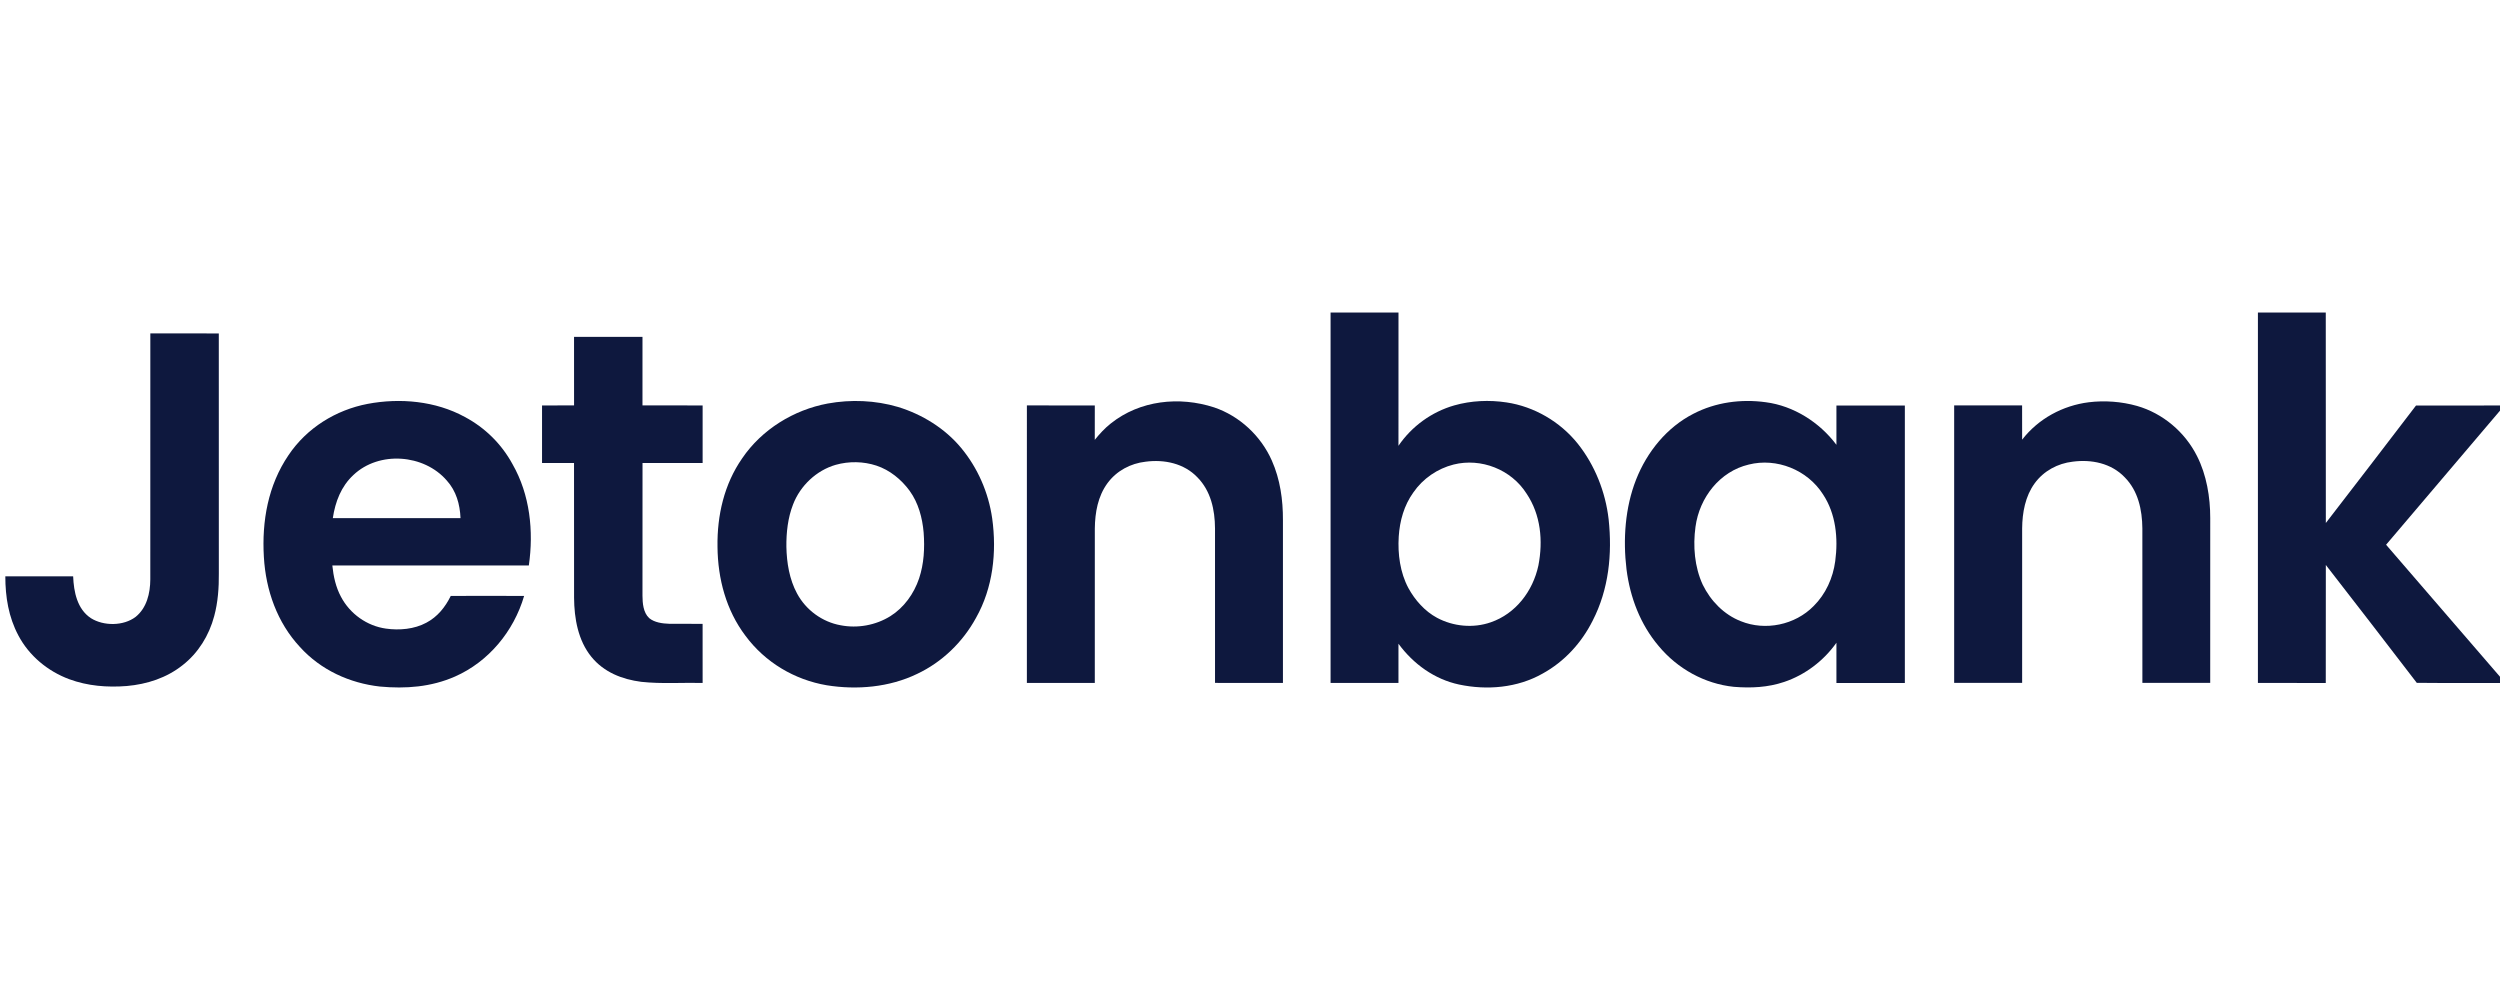
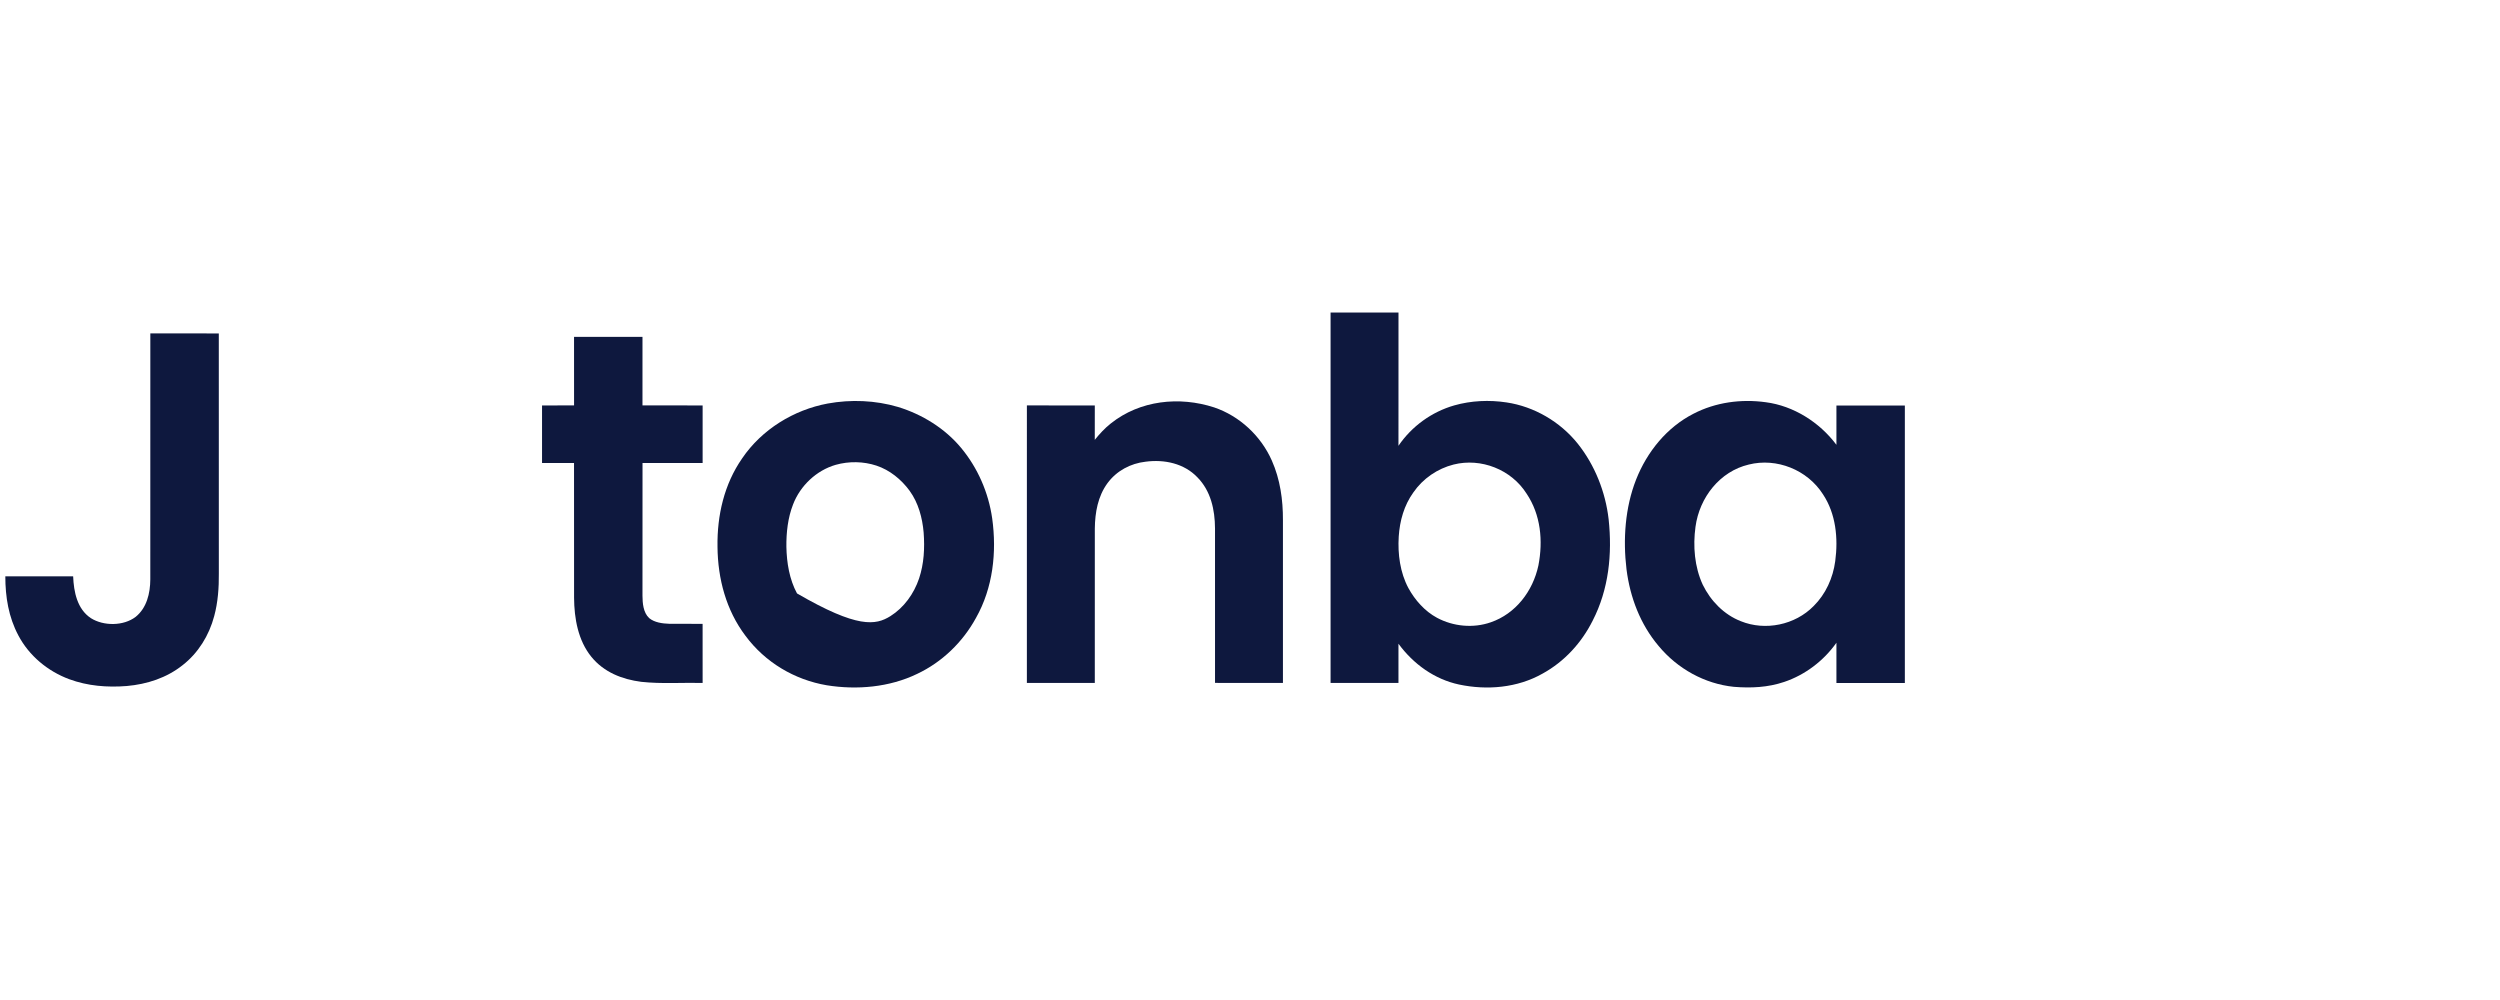
<svg xmlns="http://www.w3.org/2000/svg" width="200" height="80" viewBox="0 0 200 80" fill="none">
  <g clip-path="url(#clip0_2054_9785)">
-     <path d="M180.633 25.004C182.443 24.996 184.254 25.003 186.062 25.003C186.066 30.615 186.058 36.227 186.067 41.839C188.487 38.72 190.878 35.575 193.28 32.443C195.638 32.434 197.993 32.439 200.351 32.439C197.202 36.157 194.041 39.864 190.887 43.579C194.065 47.269 197.25 50.949 200.428 54.637C198.065 54.634 195.703 54.652 193.342 54.627C190.927 51.477 188.503 48.332 186.067 45.198C186.058 48.345 186.067 51.492 186.062 54.639C184.252 54.637 182.443 54.642 180.633 54.635C180.633 44.758 180.633 34.882 180.633 25.004Z" fill="#0E183E" />
    <path d="M12.027 26.673C13.853 26.673 15.678 26.67 17.504 26.675C17.509 33.073 17.503 39.471 17.507 45.867C17.518 47.012 17.436 48.183 17.136 49.29C16.727 50.832 15.863 52.233 14.616 53.208C13.322 54.237 11.765 54.736 10.146 54.881C8.581 55.006 7.015 54.882 5.53 54.333C3.825 53.697 2.332 52.472 1.466 50.829C0.686 49.363 0.426 47.759 0.426 46.105C2.235 46.107 4.043 46.105 5.852 46.107C5.902 47.354 6.173 48.727 7.273 49.454C8.288 50.095 9.883 50.089 10.851 49.35C11.741 48.633 12.017 47.468 12.024 46.36C12.028 39.8 12.022 33.233 12.027 26.673Z" fill="#0E183E" />
    <path d="M45.923 26.948C47.75 26.945 49.575 26.945 51.399 26.948C51.398 28.776 51.401 30.603 51.398 32.431C53.002 32.439 54.605 32.431 56.21 32.436C56.21 33.97 56.21 35.505 56.21 37.041C54.607 37.044 53.004 37.039 51.402 37.042C51.396 40.579 51.402 44.117 51.398 47.654C51.401 48.263 51.463 49.007 51.93 49.446C52.353 49.801 53.002 49.887 53.53 49.902C54.423 49.915 55.317 49.9 56.208 49.907C56.212 51.482 56.21 53.059 56.21 54.634C54.578 54.599 52.921 54.722 51.297 54.546C49.772 54.348 48.316 53.784 47.309 52.545C46.244 51.233 45.938 49.478 45.926 47.817C45.92 44.225 45.928 40.634 45.922 37.042C45.068 37.039 44.217 37.044 43.363 37.039C43.363 35.506 43.363 33.972 43.363 32.438C44.217 32.431 45.072 32.439 45.925 32.431C45.923 30.603 45.925 28.776 45.923 26.948Z" fill="#0E183E" />
    <path d="M97.132 32.592C99.159 33.279 100.866 34.858 101.747 36.846C102.412 38.343 102.643 39.986 102.635 41.62C102.637 45.959 102.637 50.296 102.635 54.635C100.823 54.633 99.013 54.638 97.202 54.632C97.201 50.511 97.202 46.389 97.201 42.269C97.193 40.779 96.864 39.279 95.8 38.194C94.725 37.061 93.133 36.74 91.647 36.936C90.446 37.071 89.32 37.666 88.592 38.663C87.83 39.709 87.603 40.994 87.586 42.272C87.581 46.391 87.586 50.513 87.584 54.633C85.772 54.635 83.96 54.635 82.15 54.633C82.151 47.234 82.145 39.833 82.151 32.434C83.962 32.436 85.774 32.432 87.584 32.436C87.584 33.354 87.586 34.27 87.582 35.188C87.969 34.709 88.38 34.258 88.862 33.879C91.198 32.015 94.354 31.69 97.132 32.592Z" fill="#0E183E" />
-     <path d="M167.097 32.182C168.37 32.024 169.721 32.124 170.957 32.473C173.013 33.06 174.79 34.55 175.763 36.489C176.525 37.99 176.822 39.774 176.819 41.453C176.817 45.846 176.82 50.239 176.817 54.631C175.008 54.63 173.199 54.635 171.391 54.628C171.387 50.509 171.392 46.387 171.389 42.269C171.375 40.777 171.051 39.267 169.977 38.183C168.898 37.051 167.306 36.736 165.817 36.934C164.62 37.072 163.497 37.671 162.772 38.667C162.023 39.693 161.782 41.013 161.772 42.269C161.769 46.389 161.771 50.509 161.771 54.63C159.959 54.633 158.147 54.63 156.333 54.631C156.332 47.232 156.332 39.831 156.333 32.432C158.145 32.429 159.957 32.432 161.768 32.43C161.774 33.345 161.769 34.258 161.771 35.173C163.071 33.492 165.028 32.442 167.097 32.182Z" fill="#0E183E" />
-     <path fill-rule="evenodd" clip-rule="evenodd" d="M41.008 37.145C40.13 35.524 38.798 34.213 37.191 33.359C34.848 32.074 32 31.821 29.412 32.31C26.875 32.796 24.546 34.228 23.077 36.419C21.447 38.819 20.938 41.684 21.11 44.564C21.266 47.231 22.177 49.804 23.995 51.759C25.664 53.603 27.97 54.652 30.395 54.924C32.454 55.116 34.485 54.965 36.4 54.123C39.075 52.945 41.098 50.518 41.929 47.676C39.973 47.663 38.016 47.668 36.06 47.675C35.619 48.575 34.995 49.349 34.108 49.817C33.142 50.339 31.942 50.44 30.875 50.288C29.371 50.08 28.001 49.116 27.281 47.748C26.862 46.969 26.677 46.118 26.587 45.239C29.581 45.235 32.575 45.236 35.569 45.236C37.815 45.236 40.061 45.237 42.307 45.236C42.704 42.486 42.396 39.576 41.008 37.145ZM36.841 41.451C36.795 40.339 36.497 39.278 35.747 38.447C33.919 36.322 30.321 36.061 28.277 37.996C27.292 38.906 26.824 40.136 26.625 41.451C30.03 41.455 33.436 41.455 36.841 41.451Z" fill="#0E183E" />
-     <path fill-rule="evenodd" clip-rule="evenodd" d="M71.842 32.557C70.022 32.02 68.071 31.944 66.21 32.283C63.506 32.788 60.948 34.347 59.372 36.67C57.933 38.738 57.361 41.233 57.4 43.745C57.424 46.305 58.091 48.818 59.637 50.862C61.211 52.99 63.565 54.383 66.132 54.82C68.548 55.211 71.15 54.987 73.38 53.907C75.364 52.969 77.013 51.381 78.079 49.432C79.438 47.026 79.752 44.184 79.374 41.462C79.077 39.397 78.216 37.43 76.894 35.837C75.591 34.264 73.764 33.144 71.842 32.557ZM70.116 37.25C69.067 36.904 67.91 36.889 66.848 37.188C65.325 37.63 64.025 38.844 63.447 40.351C63.028 41.416 62.897 42.612 62.911 43.75C62.938 45.026 63.152 46.348 63.761 47.474C64.471 48.806 65.789 49.76 67.248 50.021C68.601 50.285 70.054 50.025 71.231 49.292C72.319 48.609 73.113 47.502 73.526 46.279C73.922 45.087 73.983 43.855 73.892 42.608C73.79 41.417 73.469 40.225 72.764 39.255C72.094 38.346 71.18 37.604 70.116 37.25Z" fill="#0E183E" />
+     <path fill-rule="evenodd" clip-rule="evenodd" d="M71.842 32.557C70.022 32.02 68.071 31.944 66.21 32.283C63.506 32.788 60.948 34.347 59.372 36.67C57.933 38.738 57.361 41.233 57.4 43.745C57.424 46.305 58.091 48.818 59.637 50.862C61.211 52.99 63.565 54.383 66.132 54.82C68.548 55.211 71.15 54.987 73.38 53.907C75.364 52.969 77.013 51.381 78.079 49.432C79.438 47.026 79.752 44.184 79.374 41.462C79.077 39.397 78.216 37.43 76.894 35.837C75.591 34.264 73.764 33.144 71.842 32.557ZM70.116 37.25C69.067 36.904 67.91 36.889 66.848 37.188C65.325 37.63 64.025 38.844 63.447 40.351C63.028 41.416 62.897 42.612 62.911 43.75C62.938 45.026 63.152 46.348 63.761 47.474C68.601 50.285 70.054 50.025 71.231 49.292C72.319 48.609 73.113 47.502 73.526 46.279C73.922 45.087 73.983 43.855 73.892 42.608C73.79 41.417 73.469 40.225 72.764 39.255C72.094 38.346 71.18 37.604 70.116 37.25Z" fill="#0E183E" />
    <path fill-rule="evenodd" clip-rule="evenodd" d="M111.879 25.002C110.068 25 108.256 24.999 106.446 25.002C106.445 31.587 106.445 38.173 106.446 44.758C106.446 48.051 106.446 51.344 106.446 54.636C108.256 54.64 110.067 54.638 111.877 54.636C111.879 53.591 111.879 52.544 111.877 51.498C113.074 53.127 114.758 54.341 116.723 54.762C118.962 55.236 121.397 55.031 123.419 53.881C125.148 52.929 126.523 51.432 127.415 49.65C128.702 47.147 128.989 44.325 128.691 41.543C128.44 39.35 127.584 37.203 126.217 35.489C124.804 33.73 122.728 32.523 120.526 32.194C119.138 31.984 117.693 32.047 116.34 32.432C114.544 32.947 112.943 34.097 111.877 35.664C111.879 33.633 111.879 31.602 111.879 29.571C111.878 28.048 111.878 26.525 111.879 25.002ZM122.129 39.495C120.901 37.554 118.479 36.614 116.291 37.162C115.002 37.487 113.836 38.282 113.069 39.394C112.326 40.428 111.981 41.657 111.898 42.928C111.812 44.32 112.007 45.804 112.669 47.041C113.201 48.016 113.989 48.902 114.964 49.425C116.273 50.123 117.867 50.273 119.267 49.782C121.253 49.097 122.631 47.297 123.072 45.238C123.454 43.263 123.263 41.186 122.129 39.495Z" fill="#0E183E" />
    <path fill-rule="evenodd" clip-rule="evenodd" d="M146.914 35.586C145.563 33.778 143.48 32.465 141.261 32.178C139.291 31.907 137.253 32.178 135.473 33.101C133.353 34.184 131.766 36.137 130.888 38.364C130.006 40.606 129.833 43.158 130.12 45.54C130.404 47.795 131.227 49.95 132.691 51.68C134.201 53.502 136.377 54.705 138.704 54.946C140.073 55.057 141.422 54.998 142.733 54.555C144.4 53.996 145.888 52.872 146.914 51.42C146.912 52.492 146.912 53.567 146.914 54.64C147.826 54.639 148.738 54.639 149.65 54.639C150.563 54.639 151.476 54.639 152.388 54.638V32.441C150.564 32.439 148.739 32.439 146.914 32.441C146.912 33.489 146.912 34.537 146.914 35.586ZM145.842 39.55C144.592 37.582 142.128 36.604 139.901 37.164C137.593 37.709 135.956 39.791 135.639 42.147C135.428 43.688 135.562 45.356 136.219 46.776C136.854 48.077 137.921 49.171 139.263 49.695C141.214 50.49 143.606 50.003 145.094 48.481C146.058 47.524 146.638 46.243 146.819 44.888C147.063 43.067 146.873 41.105 145.842 39.55Z" fill="#0E183E" />
  </g>
  <defs>
    <clipPath id="clip0_2054_9785">
      <rect width="200" height="80" fill="white" />
    </clipPath>
  </defs>
</svg>